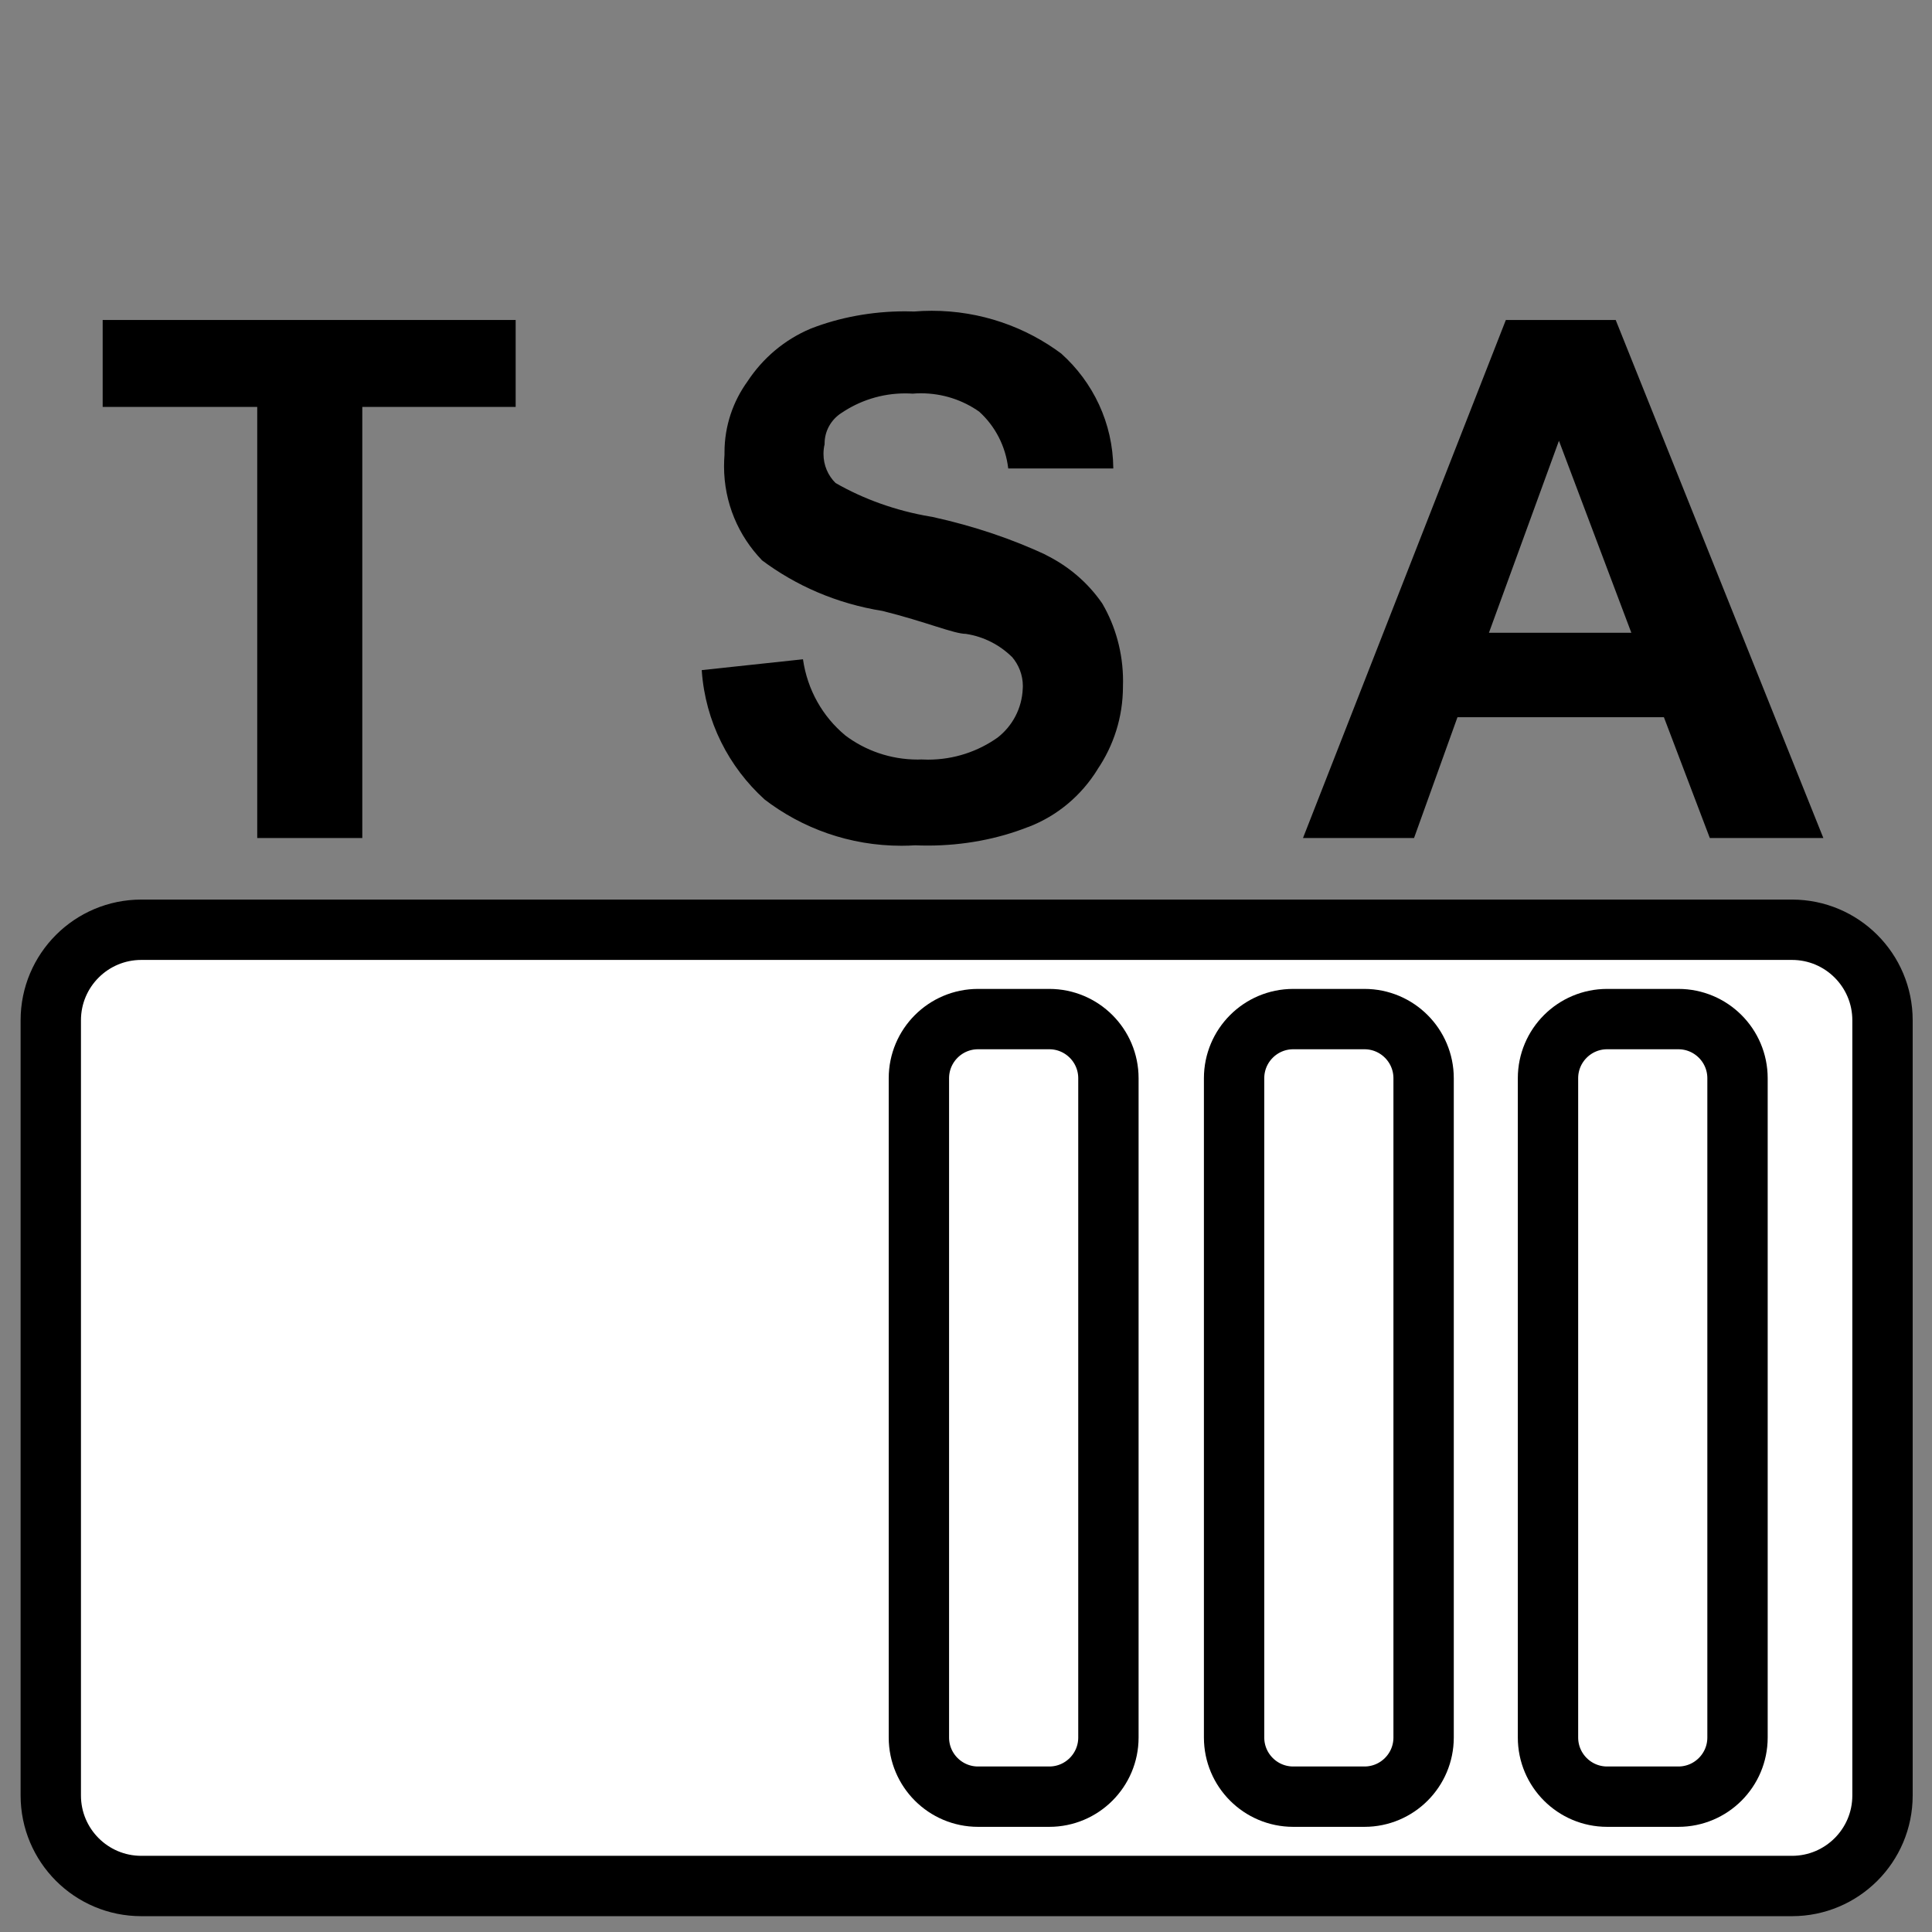
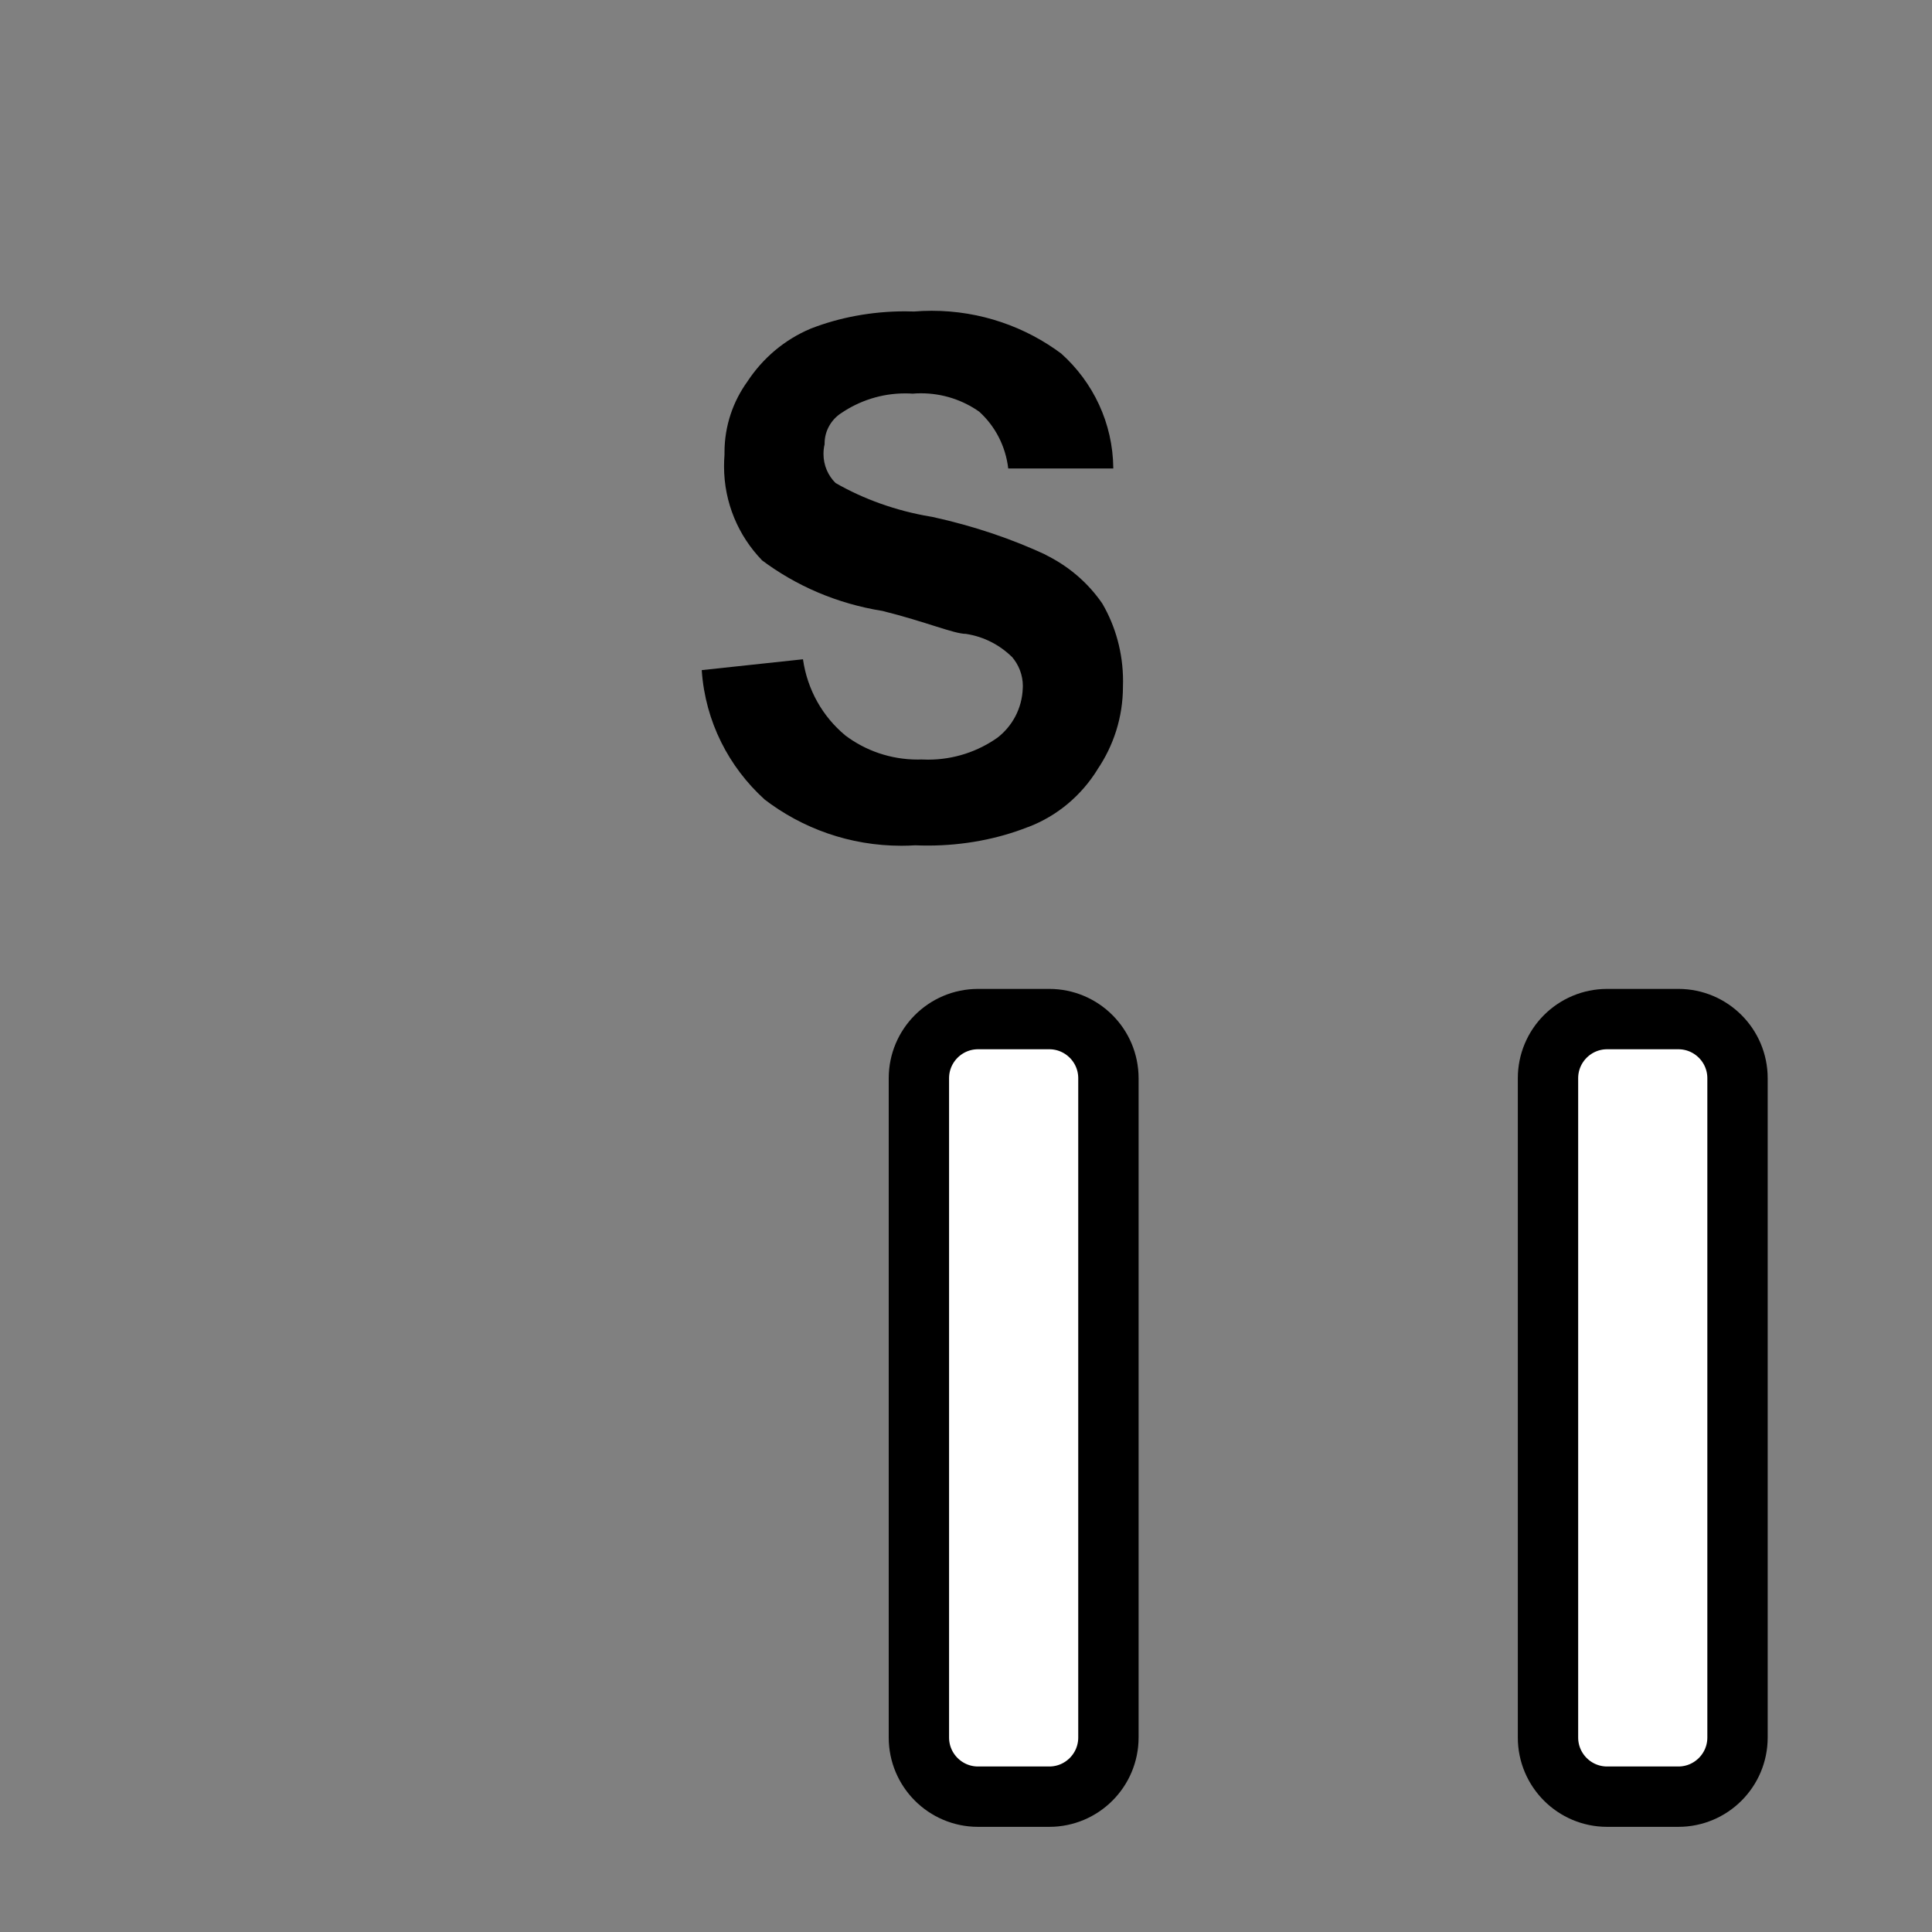
<svg xmlns="http://www.w3.org/2000/svg" viewBox="0 0 21 21" height="40" width="40" version="1.1">
  <rect x="0" y="0" width="21" height="21" fill="#808080" stroke="none" />
  <a data-encoded-tag-name="script" data-encoded-tag-value="" data-encoded-attr-xmlns="" data-encoded-attr-id="ZGF0YWxheWVyLWNoZWNrZXItc2NyaXB0" />
  <title>TSA_lock</title>
-   <path d="M2.796 9.109v-4.686h-1.68v-0.945h4.489v0.945h-1.667v4.686z" fill="#000" />
  <path d="M7.626 7.284l1.102-0.118c0.048 0.334 0.215 0.623 0.457 0.825l0.002 0.002c0.217 0.164 0.491 0.263 0.788 0.263 0.014 0 0.027-0 0.041-0.001l-0.002 0c0.022 0.001 0.047 0.002 0.073 0.002 0.282 0 0.544-0.089 0.758-0.241l-0.004 0.003c0.163-0.126 0.268-0.319 0.276-0.537l0-0.001c0-0.007 0.001-0.015 0.001-0.023 0-0.122-0.045-0.233-0.119-0.319l0 0.001c-0.132-0.129-0.303-0.219-0.494-0.249l-0.005-0.001c-0.131 0-0.433-0.131-0.906-0.249-0.5-0.080-0.945-0.275-1.32-0.557l0.008 0.005c-0.255-0.264-0.412-0.624-0.412-1.020 0-0.043 0.002-0.085 0.005-0.127l-0 0.005c-0-0.009-0-0.020-0-0.030 0-0.289 0.094-0.557 0.252-0.774l-0.003 0.004c0.169-0.257 0.406-0.456 0.686-0.574l0.010-0.004c0.302-0.117 0.652-0.185 1.018-0.185 0.034 0 0.069 0.001 0.103 0.002l-0.005-0c0.057-0.005 0.124-0.008 0.191-0.008 0.531 0 1.022 0.175 1.416 0.471l-0.006-0.004c0.343 0.308 0.56 0.752 0.564 1.246v0.001h-1.142c-0.029-0.246-0.144-0.461-0.314-0.616l-0.001-0.001c-0.177-0.125-0.396-0.2-0.634-0.2-0.031 0-0.062 0.001-0.092 0.004l0.004-0c-0.024-0.002-0.053-0.003-0.082-0.003-0.259 0-0.499 0.080-0.697 0.215l0.004-0.003c-0.111 0.071-0.184 0.194-0.184 0.333 0 0.003 0 0.006 0 0.009v-0c-0.008 0.031-0.012 0.067-0.012 0.105 0 0.123 0.050 0.235 0.131 0.315v0c0.303 0.174 0.656 0.302 1.031 0.365l0.019 0.003c0.464 0.102 0.872 0.242 1.257 0.422l-0.036-0.015c0.258 0.124 0.471 0.307 0.627 0.533l0.003 0.005c0.141 0.242 0.224 0.532 0.224 0.841 0 0.018-0 0.036-0.001 0.054l0-0.003c0 0.002 0 0.005 0 0.007 0 0.335-0.103 0.646-0.279 0.904l0.004-0.005c-0.177 0.287-0.439 0.507-0.751 0.627l-0.010 0.003c-0.322 0.127-0.695 0.2-1.085 0.2-0.048 0-0.095-0.001-0.142-0.003l0.007 0c-0.045 0.003-0.098 0.005-0.151 0.005-0.563 0-1.081-0.189-1.495-0.508l0.006 0.004c-0.388-0.352-0.643-0.845-0.682-1.398l-0-0.007z" fill="#000" />
-   <path d="M19.819 9.109h-1.234l-0.499-1.313h-2.244l-0.472 1.313h-1.207l2.205-5.631h1.194zM17.732 6.878l-0.787-2.087-0.761 2.087z" fill="#000" />
-   <path d="M1.536 10.106h17.942c0.544 0 0.984 0.441 0.984 0.984v8.426c0 0.544-0.441 0.984-0.984 0.984h-17.942c-0.544 0-0.984-0.441-0.984-0.984v-8.426c0-0.544 0.441-0.984 0.984-0.984z" stroke-linejoin="miter" stroke-linecap="round" stroke-miterlimit="10" stroke-width="0.656" stroke="#000" fill="#fff" />
  <path d="M10.631 11.077h0.774c0.355 0 0.643 0.288 0.643 0.643v7.166c0 0.355-0.288 0.643-0.643 0.643h-0.774c-0.355 0-0.643-0.288-0.643-0.643v-7.166c0-0.355 0.288-0.643 0.643-0.643z" stroke-linejoin="miter" stroke-linecap="round" stroke-miterlimit="10" stroke-width="0.656" stroke="#000" fill="#fff" />
-   <path d="M14.057 11.077h0.774c0.355 0 0.643 0.288 0.643 0.643v7.166c0 0.355-0.288 0.643-0.643 0.643h-0.774c-0.355 0-0.643-0.288-0.643-0.643v-7.166c0-0.355 0.288-0.643 0.643-0.643z" stroke-linejoin="miter" stroke-linecap="round" stroke-miterlimit="10" stroke-width="0.656" stroke="#000" fill="#fff" />
  <path d="M17.469 11.077h0.774c0.355 0 0.643 0.288 0.643 0.643v7.166c0 0.355-0.288 0.643-0.643 0.643h-0.774c-0.355 0-0.643-0.288-0.643-0.643v-7.166c0-0.355 0.288-0.643 0.643-0.643z" stroke-linejoin="miter" stroke-linecap="round" stroke-miterlimit="10" stroke-width="0.656" stroke="#000" fill="#fff" />
</svg>